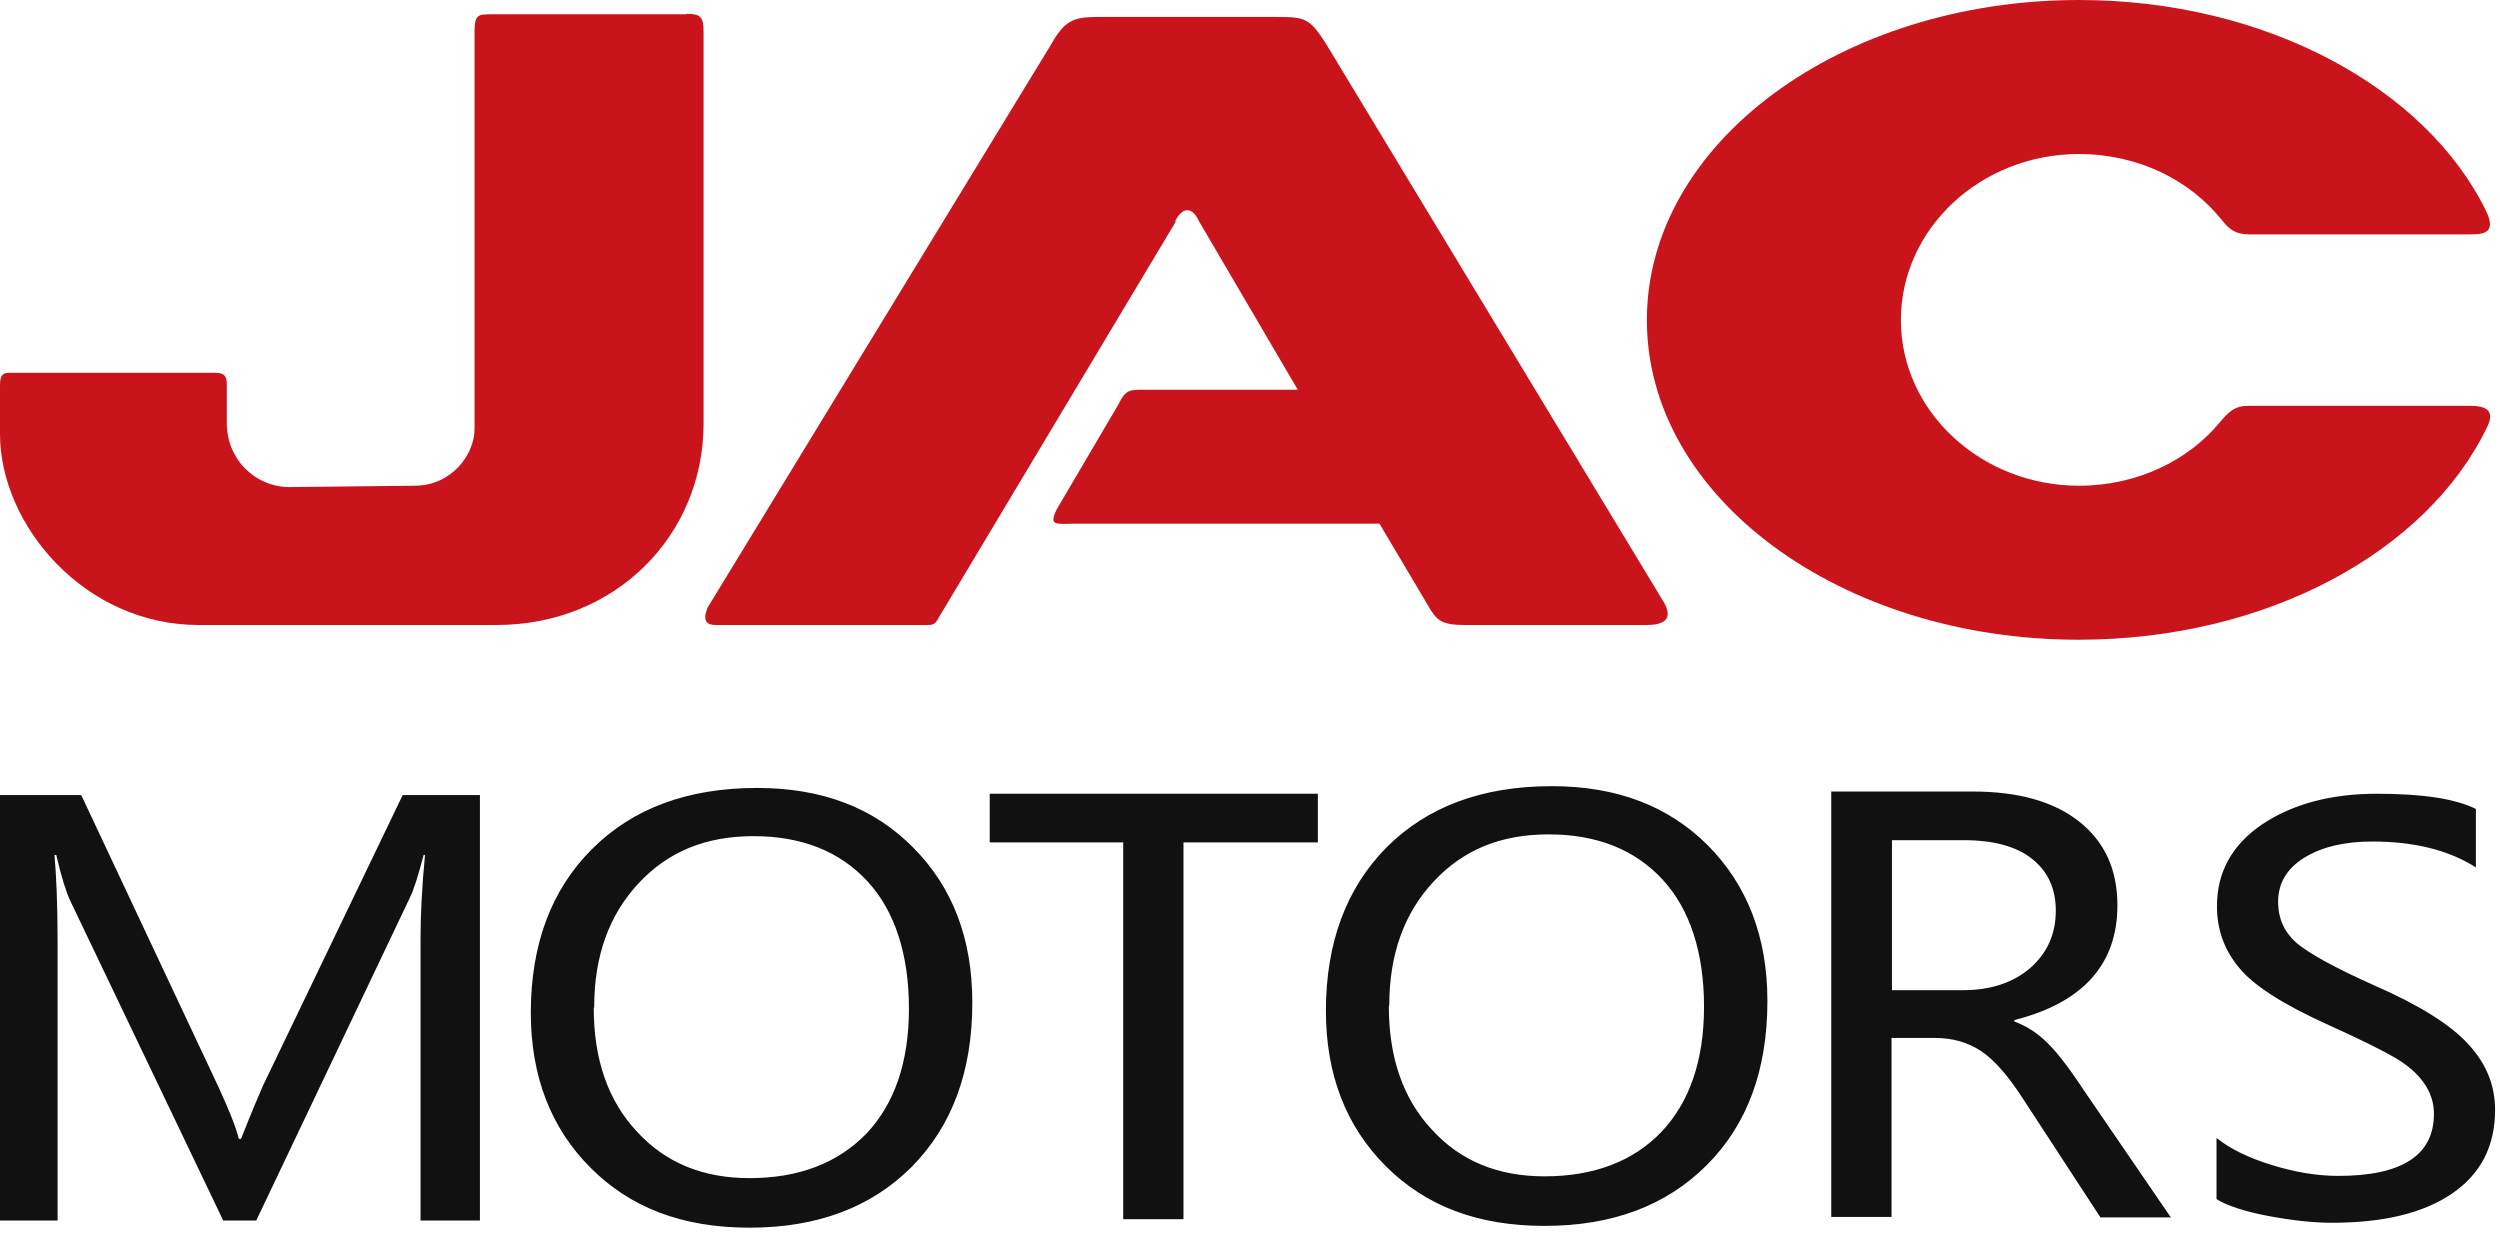
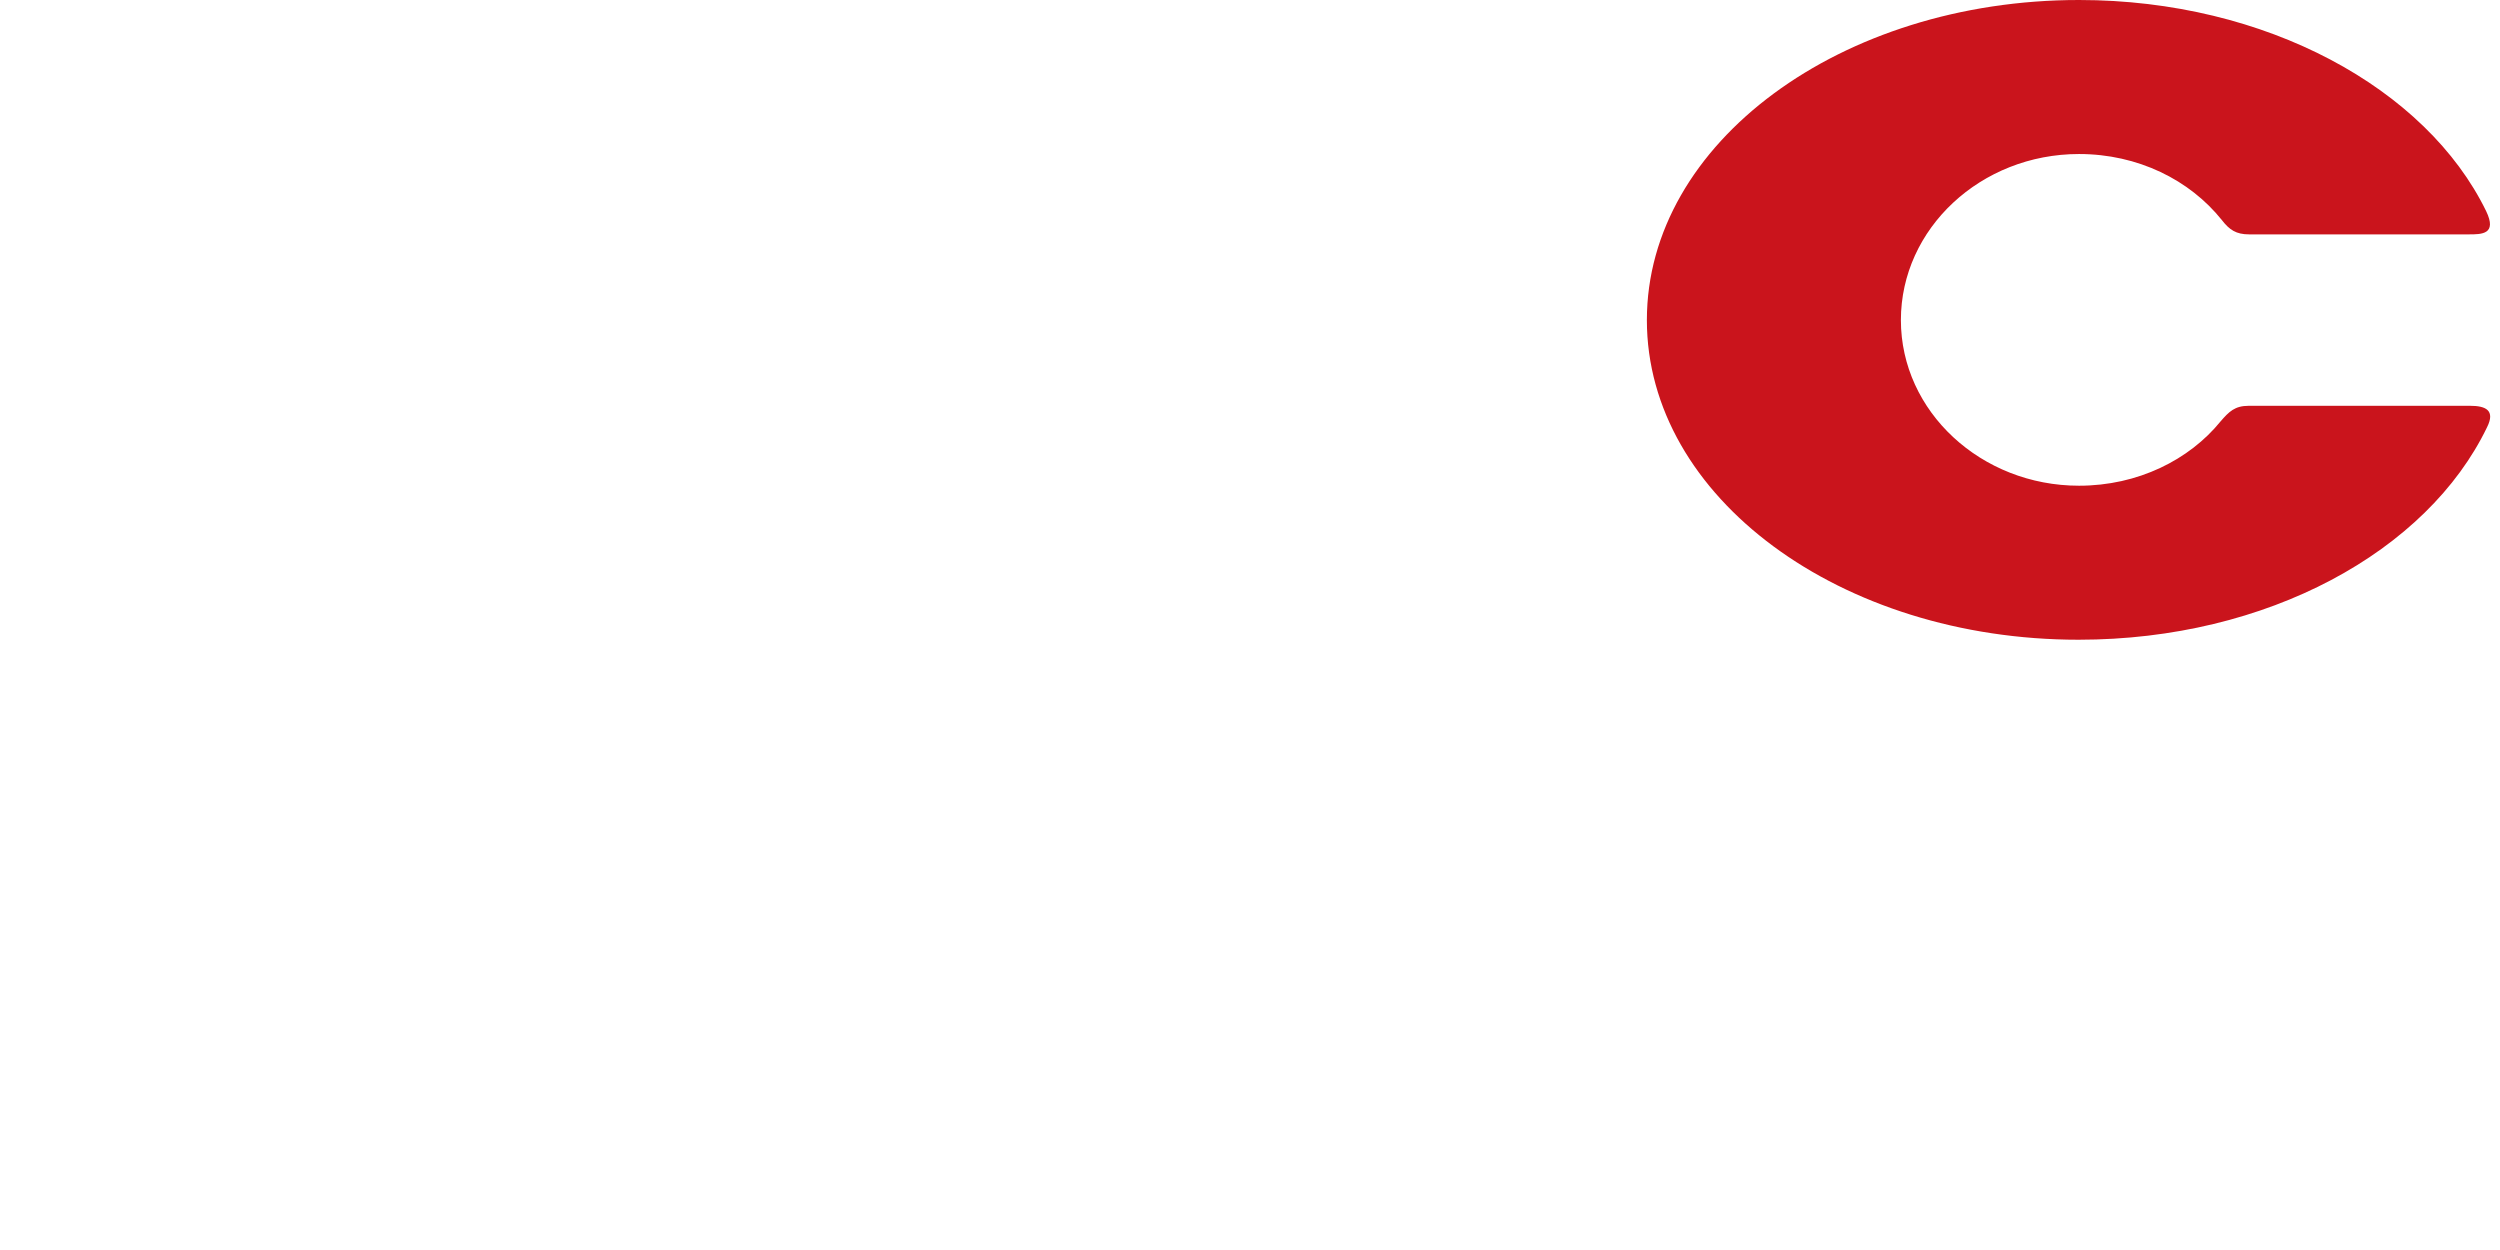
<svg xmlns="http://www.w3.org/2000/svg" viewBox="0 0 56 28" fill="none">
  <g clip-path="url(#clip0_249_10369)">
-     <path d="M15.37 0.32H11.02C10.71 0.32 10.63 0.32 10.63 0.71V9.6C10.63 10.2 10.1 10.88 9.29 10.88L6.54 10.91C5.78 10.94 5.08 10.34 5.08 9.47V8.6C5.08 8.44 5.04 8.35 4.82 8.35H0.26C0.06 8.34 0 8.4 0 8.63V9.72C0 11.76 1.89 14 4.45 14H11.12C13.8 14 15.76 11.98 15.76 9.49V0.7C15.76 0.38 15.69 0.31 15.38 0.31" fill="#CA141C" />
    <path d="M46.57 0C50.76 0 54.35 1.98 55.69 4.73C55.94 5.25 55.59 5.25 55.3 5.25H50.38C50.09 5.25 49.94 5.15 49.77 4.93C49.05 4.03 47.89 3.45 46.57 3.45C44.37 3.45 42.58 5.12 42.58 7.17C42.58 9.22 44.38 10.88 46.57 10.88C47.89 10.88 49.04 10.3 49.74 9.44C49.93 9.22 50.06 9.09 50.37 9.09H55.33C55.68 9.09 55.9 9.19 55.71 9.57C54.37 12.35 50.79 14.33 46.56 14.33C41.23 14.33 36.89 11.14 36.89 7.17C36.89 3.2 41.24 0 46.57 0Z" fill="#CA141C" />
-     <path d="M26.34 4.96L21.03 13.83C20.94 14 20.9 14 20.74 14H16.02C15.83 14 15.73 13.9 15.85 13.61L23.53 1.02C23.84 0.47 24.03 0.38 24.57 0.38H28.63C29.24 0.38 29.34 0.42 29.69 0.96L37.27 13.49C37.463 13.83 37.333 14 36.88 14H32.82C32.28 14 32.18 13.9 31.98 13.55L30.9 11.73H24.09C23.67 11.73 23.48 11.8 23.67 11.41L25.04 9.08C25.23 8.7 25.3 8.73 25.74 8.73H29.07L26.86 4.96C26.7 4.61 26.48 4.64 26.32 4.96" fill="#CA141C" />
-     <path d="M49.65 25.49C49.96 25.74 50.38 25.94 50.9 26.1C51.42 26.26 51.91 26.34 52.38 26.34C53.8 26.34 54.52 25.88 54.52 24.95C54.52 24.69 54.44 24.46 54.29 24.25C54.14 24.04 53.93 23.86 53.66 23.7C53.39 23.54 52.89 23.29 52.16 22.96C51.14 22.5 50.47 22.07 50.15 21.67C49.82 21.27 49.66 20.82 49.66 20.3C49.66 19.53 50 18.92 50.68 18.46C51.36 18.01 52.21 17.78 53.24 17.78C54.27 17.78 54.99 17.89 55.46 18.12V19.43C54.85 19.04 54.07 18.85 53.14 18.85C52.52 18.85 52.01 18.97 51.62 19.21C51.23 19.45 51.03 19.78 51.03 20.2C51.03 20.58 51.17 20.88 51.44 21.12C51.71 21.35 52.3 21.68 53.2 22.08C54.2 22.52 54.89 22.95 55.29 23.39C55.69 23.82 55.89 24.31 55.89 24.86C55.89 25.67 55.57 26.3 54.92 26.74C54.27 27.18 53.38 27.39 52.23 27.39C51.83 27.39 51.36 27.34 50.82 27.24C50.29 27.14 49.89 27.01 49.65 26.86V25.49ZM9.42 27.34V21.03C9.42 20.51 9.45 19.88 9.52 19.15H9.49C9.37 19.61 9.27 19.93 9.18 20.11L5.74 27.34H5L1.57 20.17C1.49 20 1.38 19.67 1.26 19.15H1.22C1.26 19.59 1.29 20.24 1.29 21.08V27.34H0V17.81H1.82L4.89 24.34C5.12 24.84 5.28 25.23 5.35 25.51H5.4C5.63 24.92 5.8 24.53 5.89 24.32L9.02 17.81H10.75V27.34H9.41H9.42ZM11.89 22.69C11.89 21.15 12.35 19.93 13.26 19.02C14.17 18.11 15.4 17.65 16.96 17.65C18.41 17.65 19.57 18.09 20.45 18.98C21.34 19.87 21.78 21.03 21.78 22.46C21.78 24.01 21.32 25.23 20.42 26.14C19.51 27.05 18.3 27.5 16.79 27.5C15.28 27.5 14.12 27.05 13.23 26.16C12.34 25.27 11.89 24.11 11.89 22.68M13.3 22.58C13.3 23.73 13.62 24.66 14.27 25.35C14.91 26.05 15.75 26.39 16.79 26.39C17.9 26.39 18.77 26.05 19.41 25.39C20.04 24.72 20.36 23.79 20.36 22.59C20.36 21.39 20.05 20.41 19.43 19.74C18.81 19.07 17.96 18.73 16.88 18.73C15.8 18.73 14.96 19.08 14.3 19.79C13.64 20.5 13.31 21.42 13.31 22.56M29.51 18.87H26.51V27.31H25.16V18.87H22.17V17.78H29.52V18.87H29.51ZM29.7 22.65C29.7 21.11 30.16 19.89 31.06 18.98C31.97 18.07 33.2 17.61 34.76 17.61C36.21 17.61 37.37 18.05 38.26 18.94C39.14 19.83 39.59 20.99 39.59 22.42C39.59 23.97 39.14 25.19 38.23 26.1C37.32 27.01 36.11 27.46 34.6 27.46C33.09 27.46 31.93 27.01 31.04 26.12C30.15 25.23 29.7 24.07 29.7 22.64M31.11 22.54C31.11 23.69 31.43 24.62 32.08 25.31C32.72 26.01 33.56 26.35 34.6 26.35C35.71 26.35 36.59 26.01 37.22 25.35C37.85 24.68 38.17 23.75 38.17 22.55C38.17 21.35 37.86 20.37 37.24 19.7C36.62 19.03 35.77 18.69 34.69 18.69C33.61 18.69 32.77 19.04 32.11 19.75C31.45 20.46 31.12 21.38 31.12 22.52M48.64 27.27H47.05L45.32 24.62C44.98 24.09 44.66 23.73 44.37 23.54C44.08 23.35 43.74 23.25 43.34 23.25H42.37V27.26H41.02V17.73H44.19C45.2 17.73 46 17.95 46.57 18.4C47.14 18.85 47.43 19.47 47.43 20.28C47.43 21.6 46.66 22.46 45.12 22.85V22.88C45.41 22.99 45.65 23.15 45.86 23.36C46.07 23.56 46.34 23.91 46.67 24.41L48.62 27.26L48.64 27.27ZM42.38 18.82V22.18H43.97C44.58 22.18 45.08 22.02 45.47 21.69C45.85 21.36 46.05 20.93 46.05 20.4C46.05 19.9 45.87 19.52 45.52 19.24C45.17 18.96 44.66 18.82 43.99 18.82H42.38Z" fill="#111111" />
  </g>
  <defs>
    <clipPath id="clip0_249_10369">
      <rect width="55.89" height="27.5" fill="white" />
    </clipPath>
  </defs>
</svg>